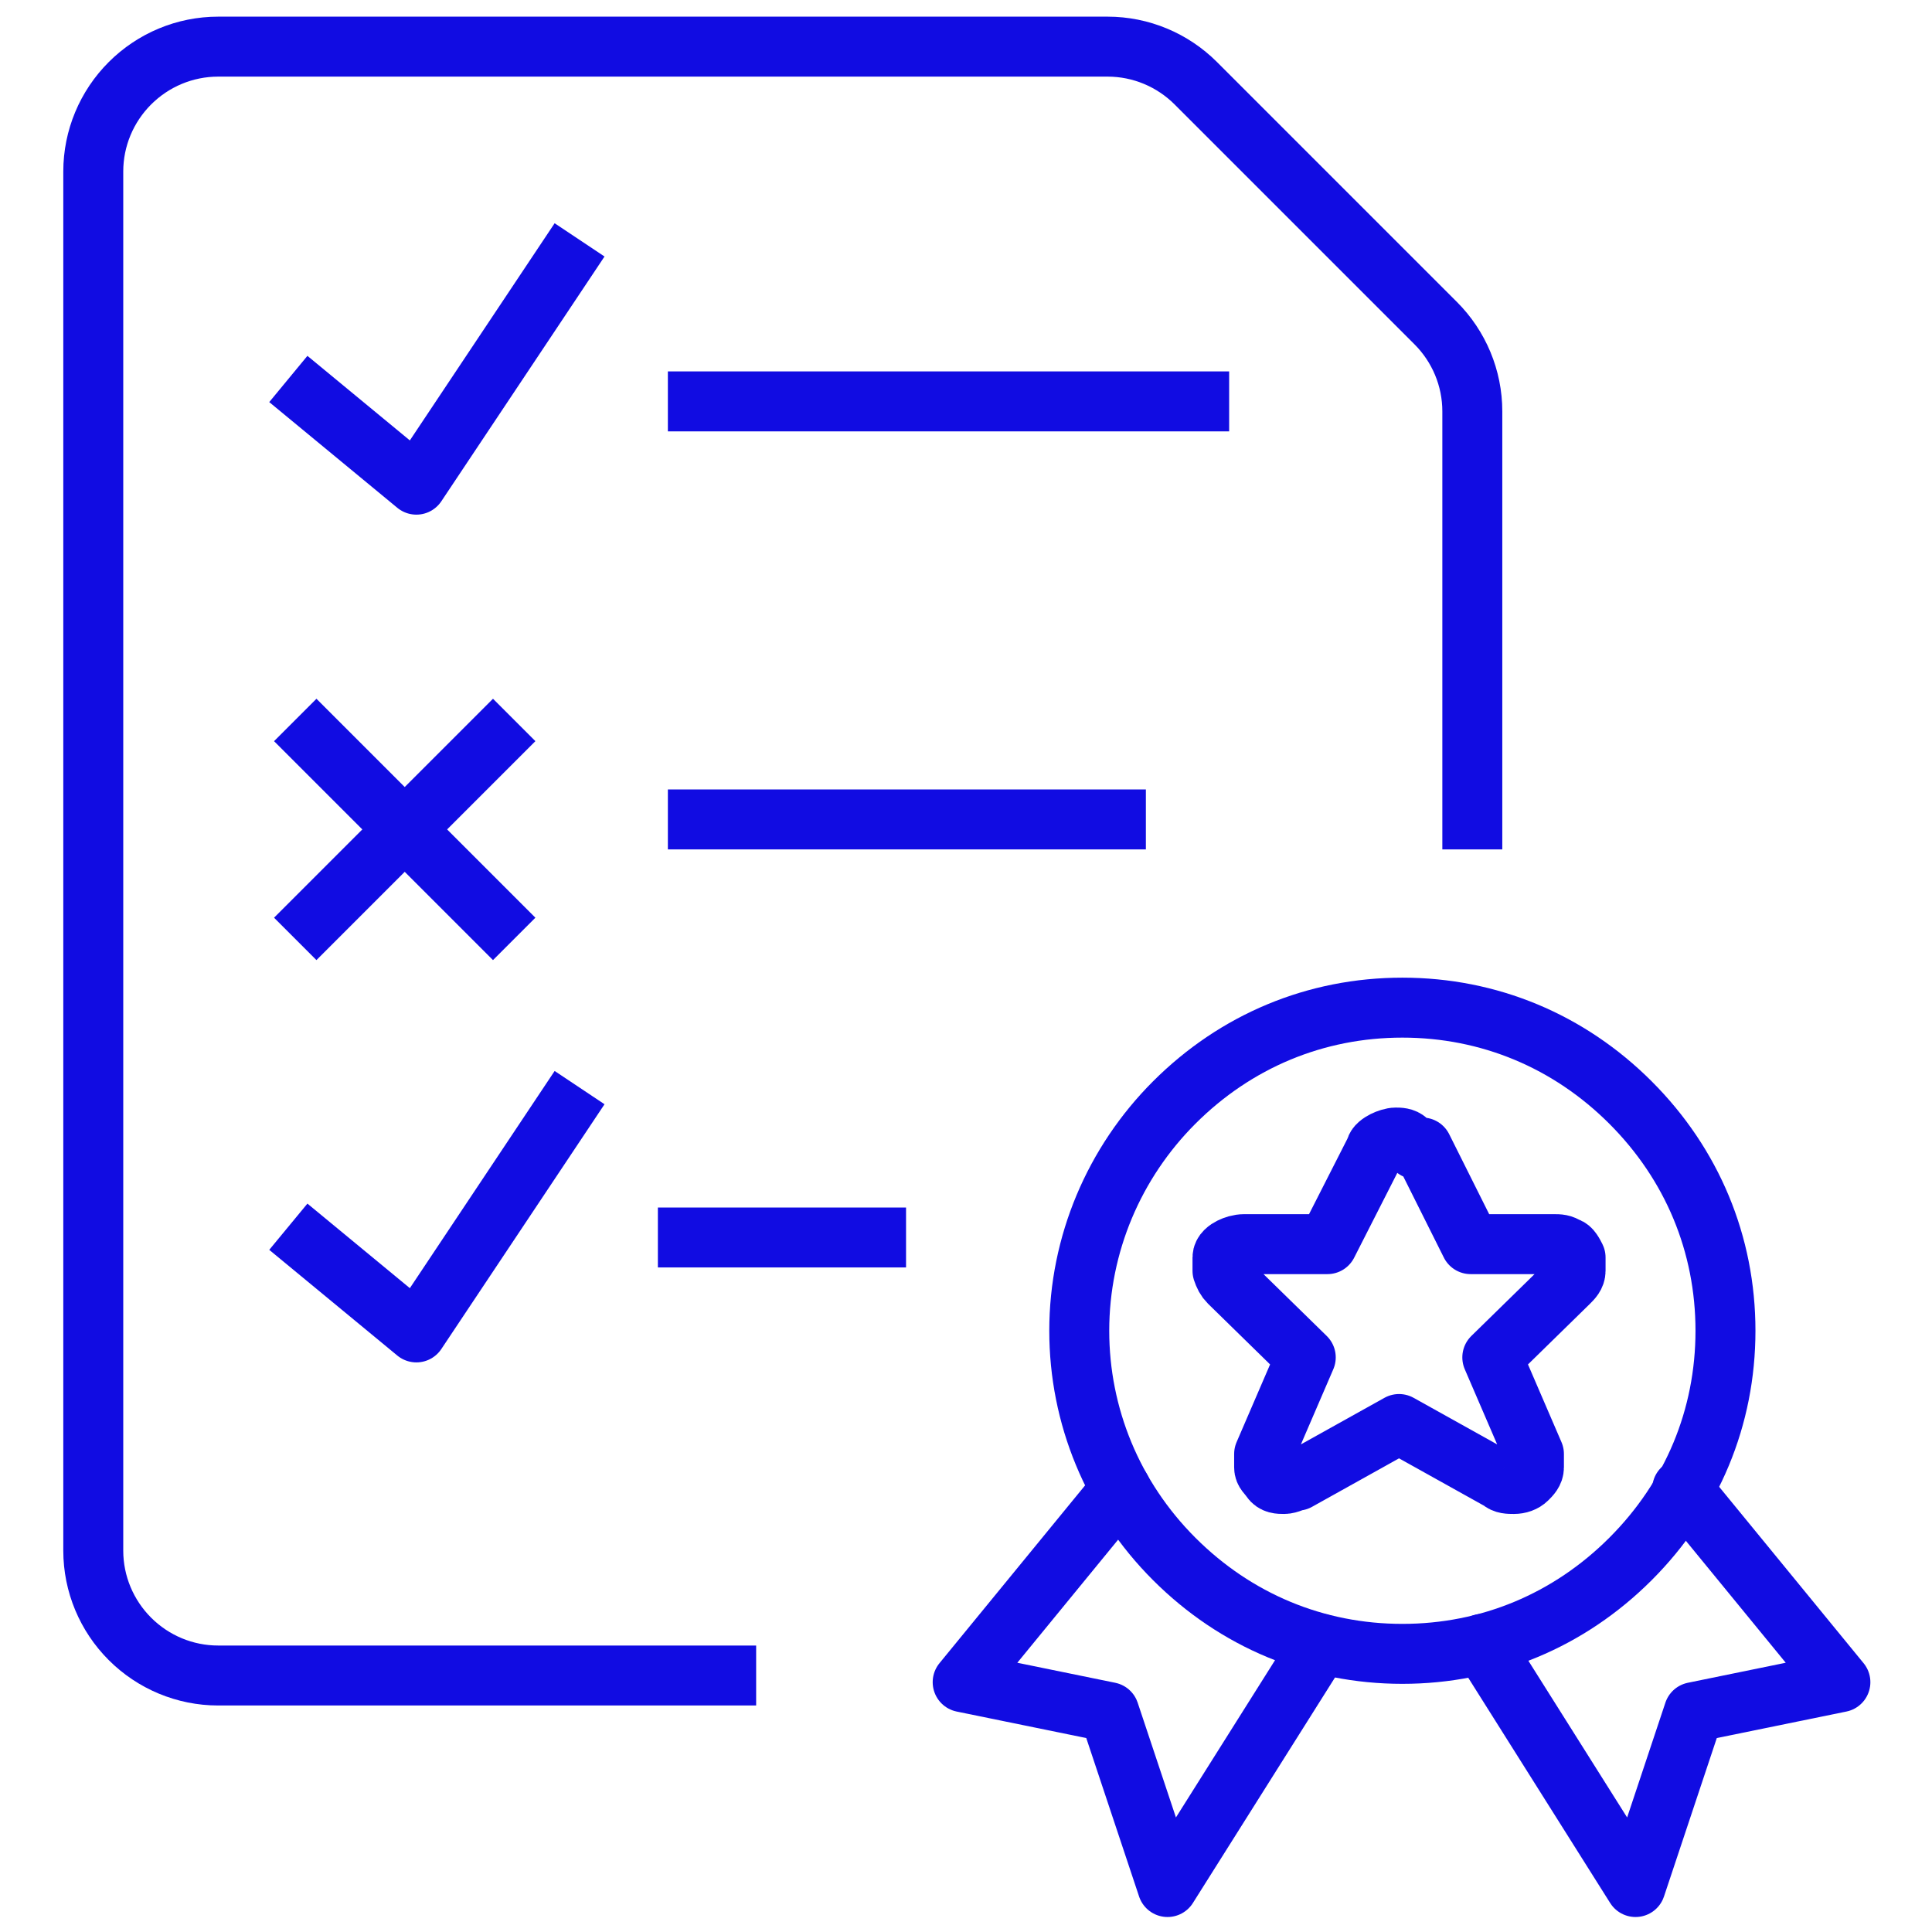
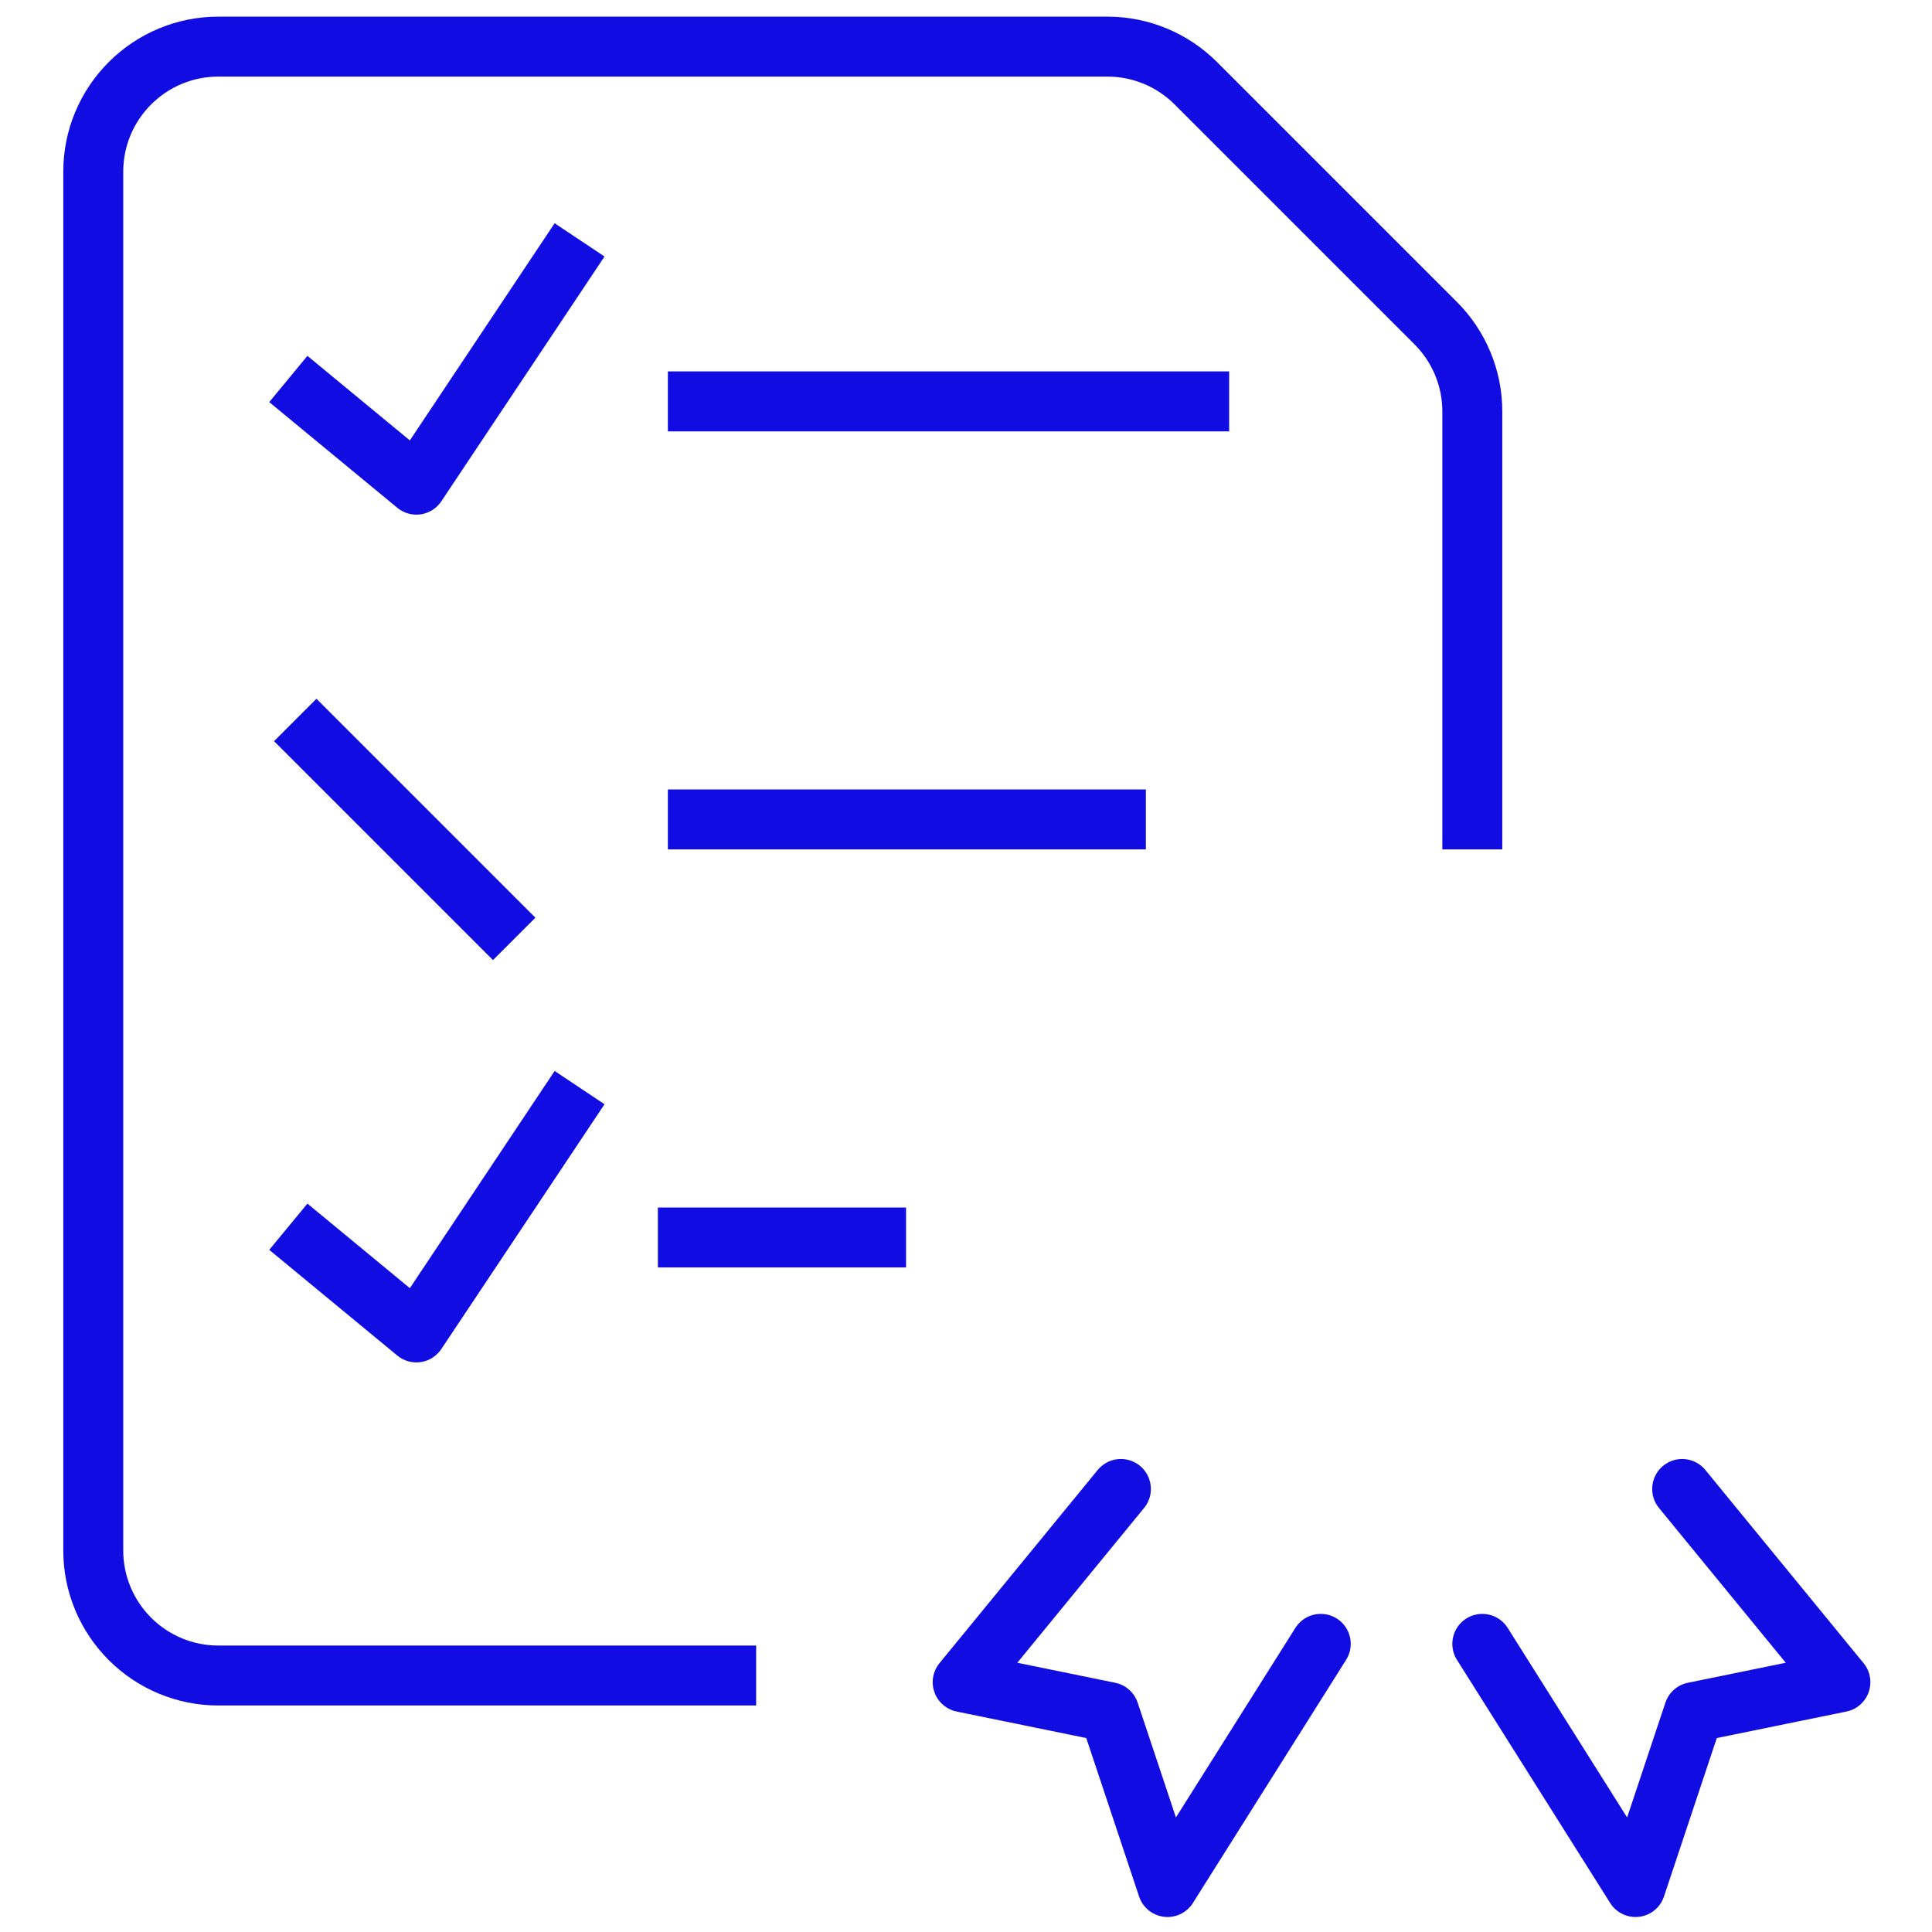
<svg xmlns="http://www.w3.org/2000/svg" version="1.1" viewBox="0 0 116 116">
  <defs>
    <style> .cls-1 { stroke-linecap: square; } .cls-1, .cls-2 { fill: none; stroke: #110ce2; stroke-linejoin: round; stroke-width: 3.6px; } .cls-2 { stroke-linecap: round; } </style>
  </defs>
  <g>
    <g id="Layer_1">
      <path class="cls-1" d="M19,44.5l10.6,10.6" />
-       <path class="cls-1" d="M19,55.1l10.6-10.6" />
      <path class="cls-1" d="M41.9,24.1h30.1" />
      <path class="cls-1" d="M41.9,49.2h25.1" />
      <path class="cls-1" d="M41.3,74.3h11.3" />
      <path class="cls-1" d="M43.6,100.6H13.1c-2,0-3.9-.8-5.3-2.2-1.4-1.4-2.2-3.3-2.2-5.3V10.3c0-2,.8-3.9,2.2-5.3s3.3-2.2,5.3-2.2h53.4c2,0,3.9.8,5.3,2.2l14.4,14.4c1.4,1.4,2.2,3.3,2.2,5.3v24.5" />
      <path class="cls-1" d="M33.8,66.8l-8.8,13.2-6.3-5.2" />
      <path class="cls-1" d="M33.8,15.9l-8.8,13.2-6.3-5.2" />
      <path class="cls-2" d="M67.3,89.4l-9.5,11.6,8.8,1.8,3.5,10.5,9.2-14.6" />
      <path class="cls-2" d="M101,89.4l9.5,11.6-8.8,1.8-3.5,10.5-9.2-14.6" />
-       <path class="cls-2" d="M64.8,79.9c0,5.1,2,10,5.7,13.7s8.5,5.7,13.7,5.7,10-2,13.7-5.7,5.7-8.5,5.7-13.7-2-10-5.7-13.7-8.5-5.7-13.7-5.7-10,2-13.7,5.7c-3.6,3.6-5.7,8.5-5.7,13.7Z" />
-       <path class="cls-2" d="M85.4,68.9l2.9,5.8h5c.3,0,.5,0,.8.2.2,0,.4.4.5.6,0,.3,0,.5,0,.8,0,.3-.2.5-.4.7l-4.6,4.5,2.5,5.8c0,.3,0,.6,0,.8,0,.3-.2.5-.4.7-.2.2-.5.3-.8.3s-.6,0-.8-.2l-6.1-3.4-6.1,3.4c-.2,0-.5.2-.8.2s-.6,0-.8-.3-.4-.4-.4-.7v-.8l2.5-5.8-4.6-4.5c-.2-.2-.3-.4-.4-.7v-.8c0-.3.3-.5.5-.6s.5-.2.8-.2h5l2.9-5.7c0-.2.3-.4.5-.5s.5-.2.7-.2.5,0,.7.2.4.3.5.5h.4Z" />
    </g>
  </g>
</svg>